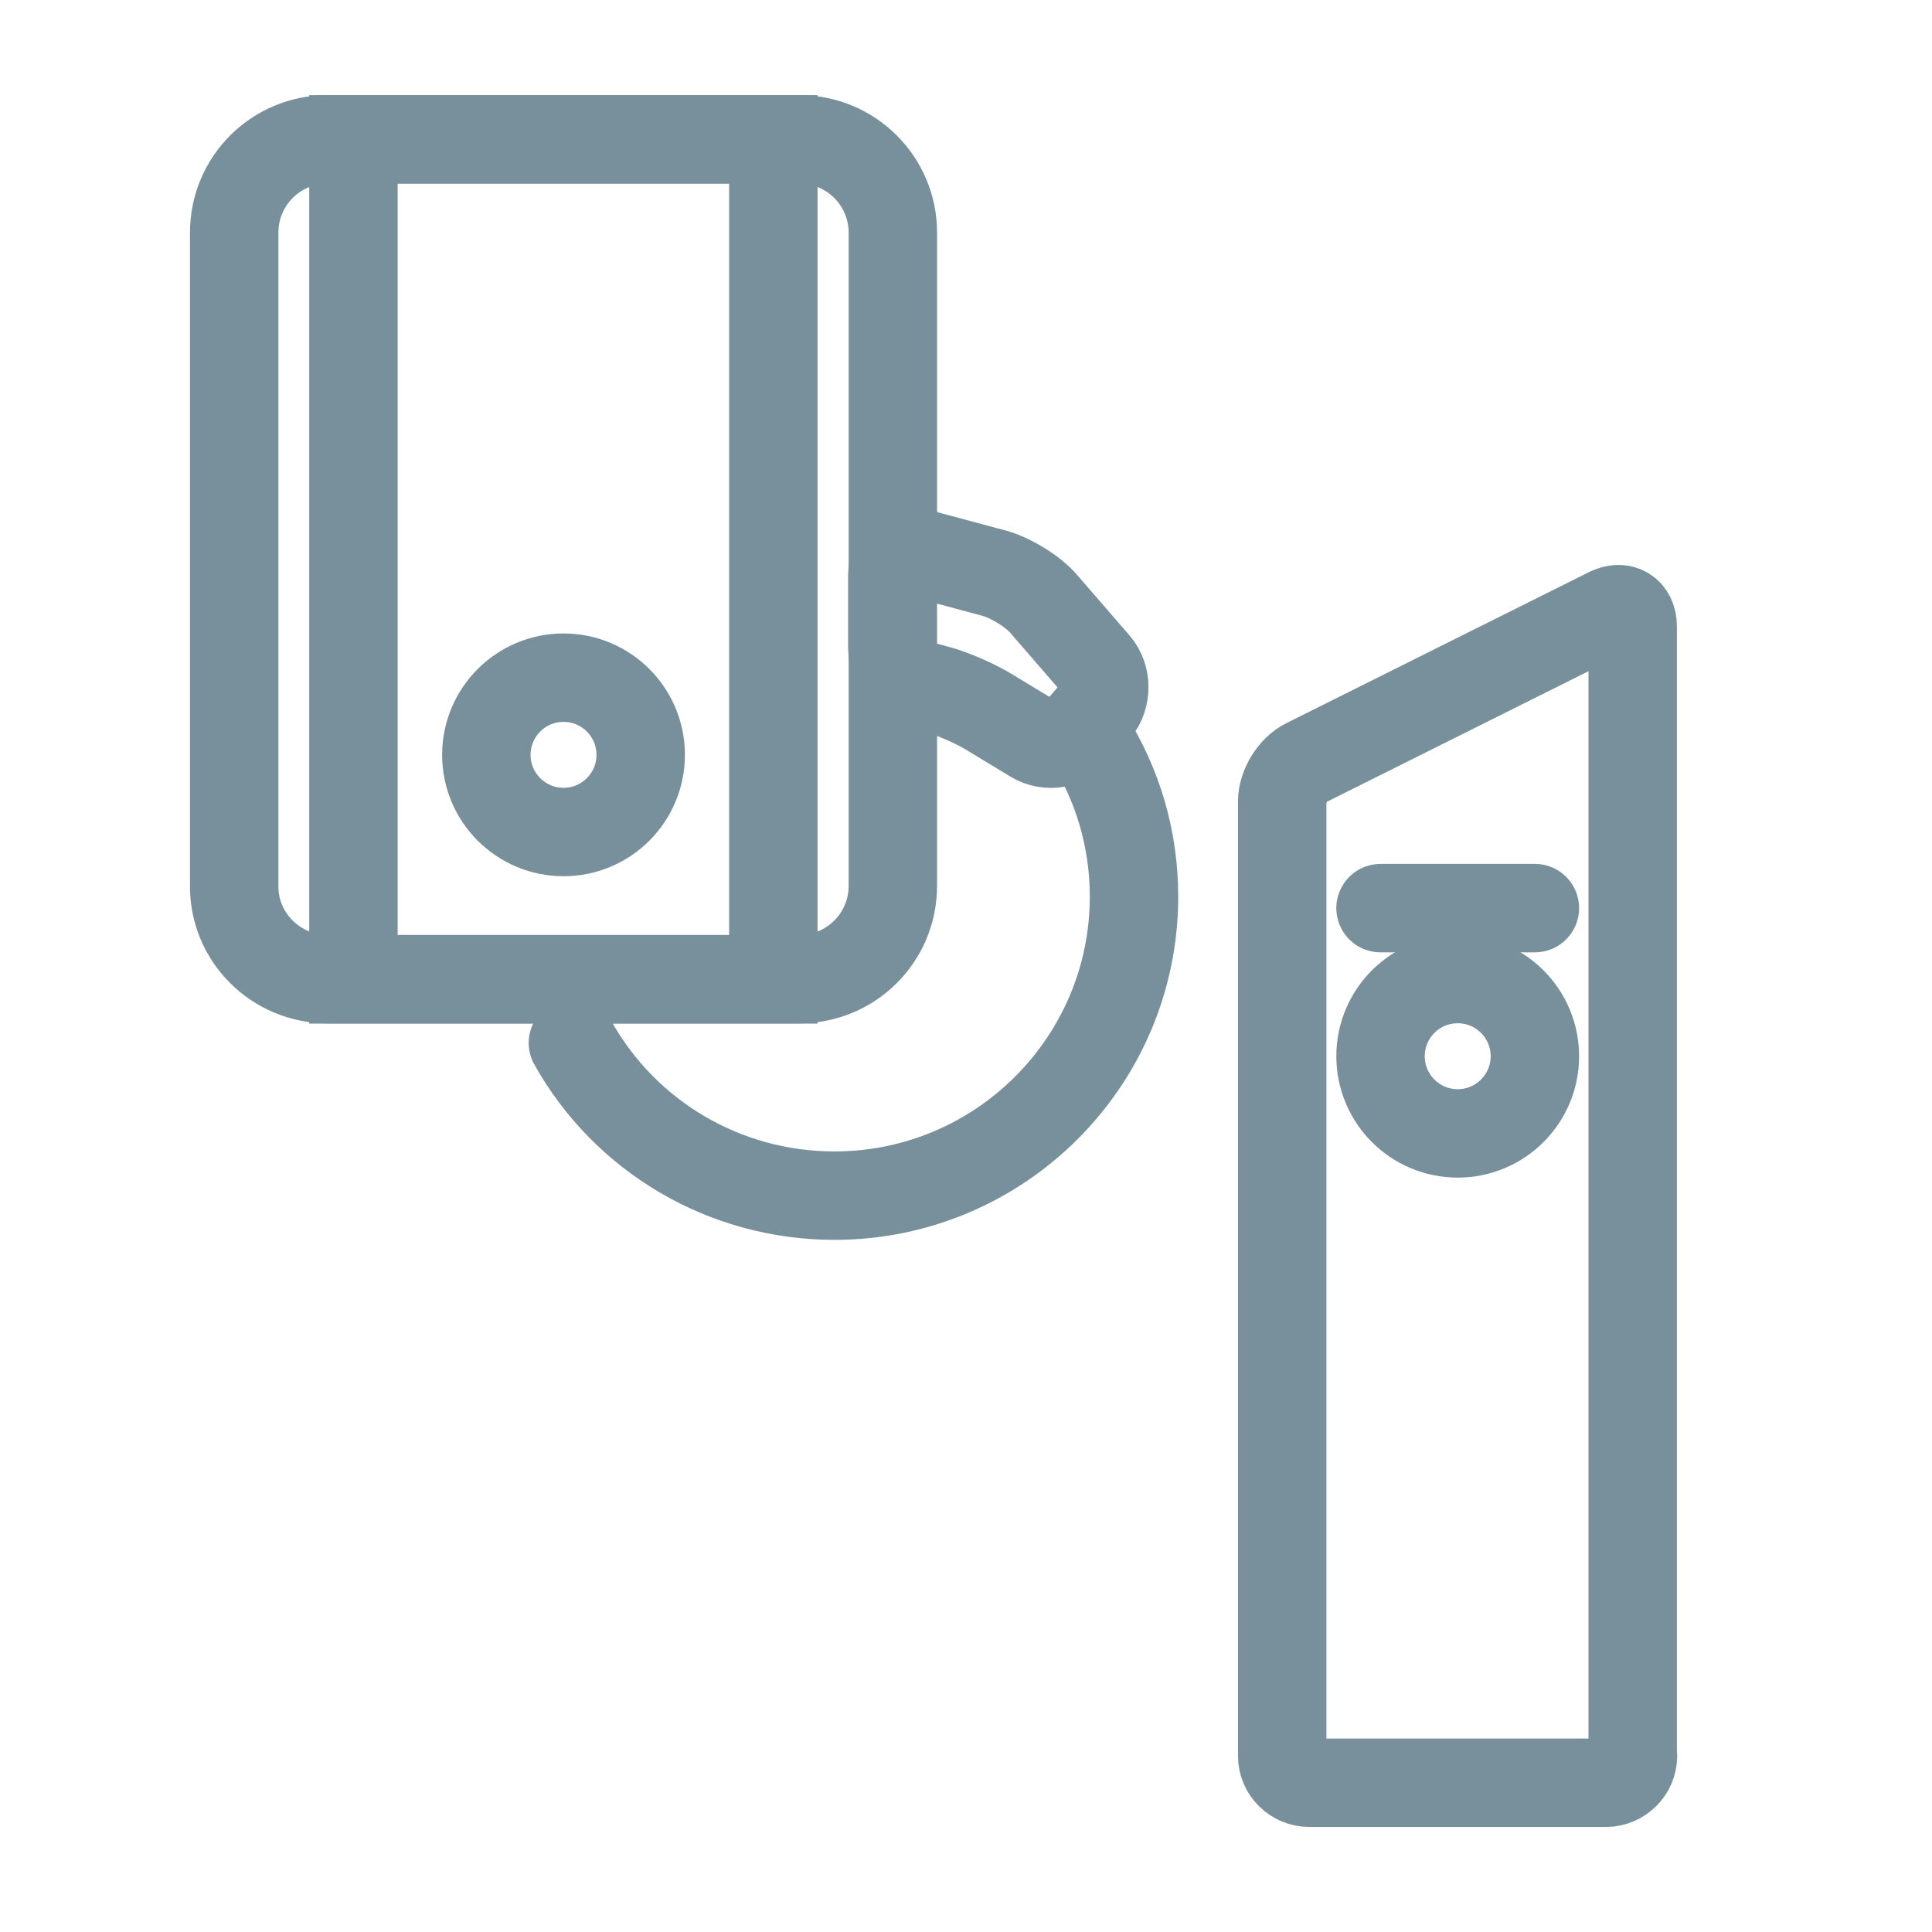
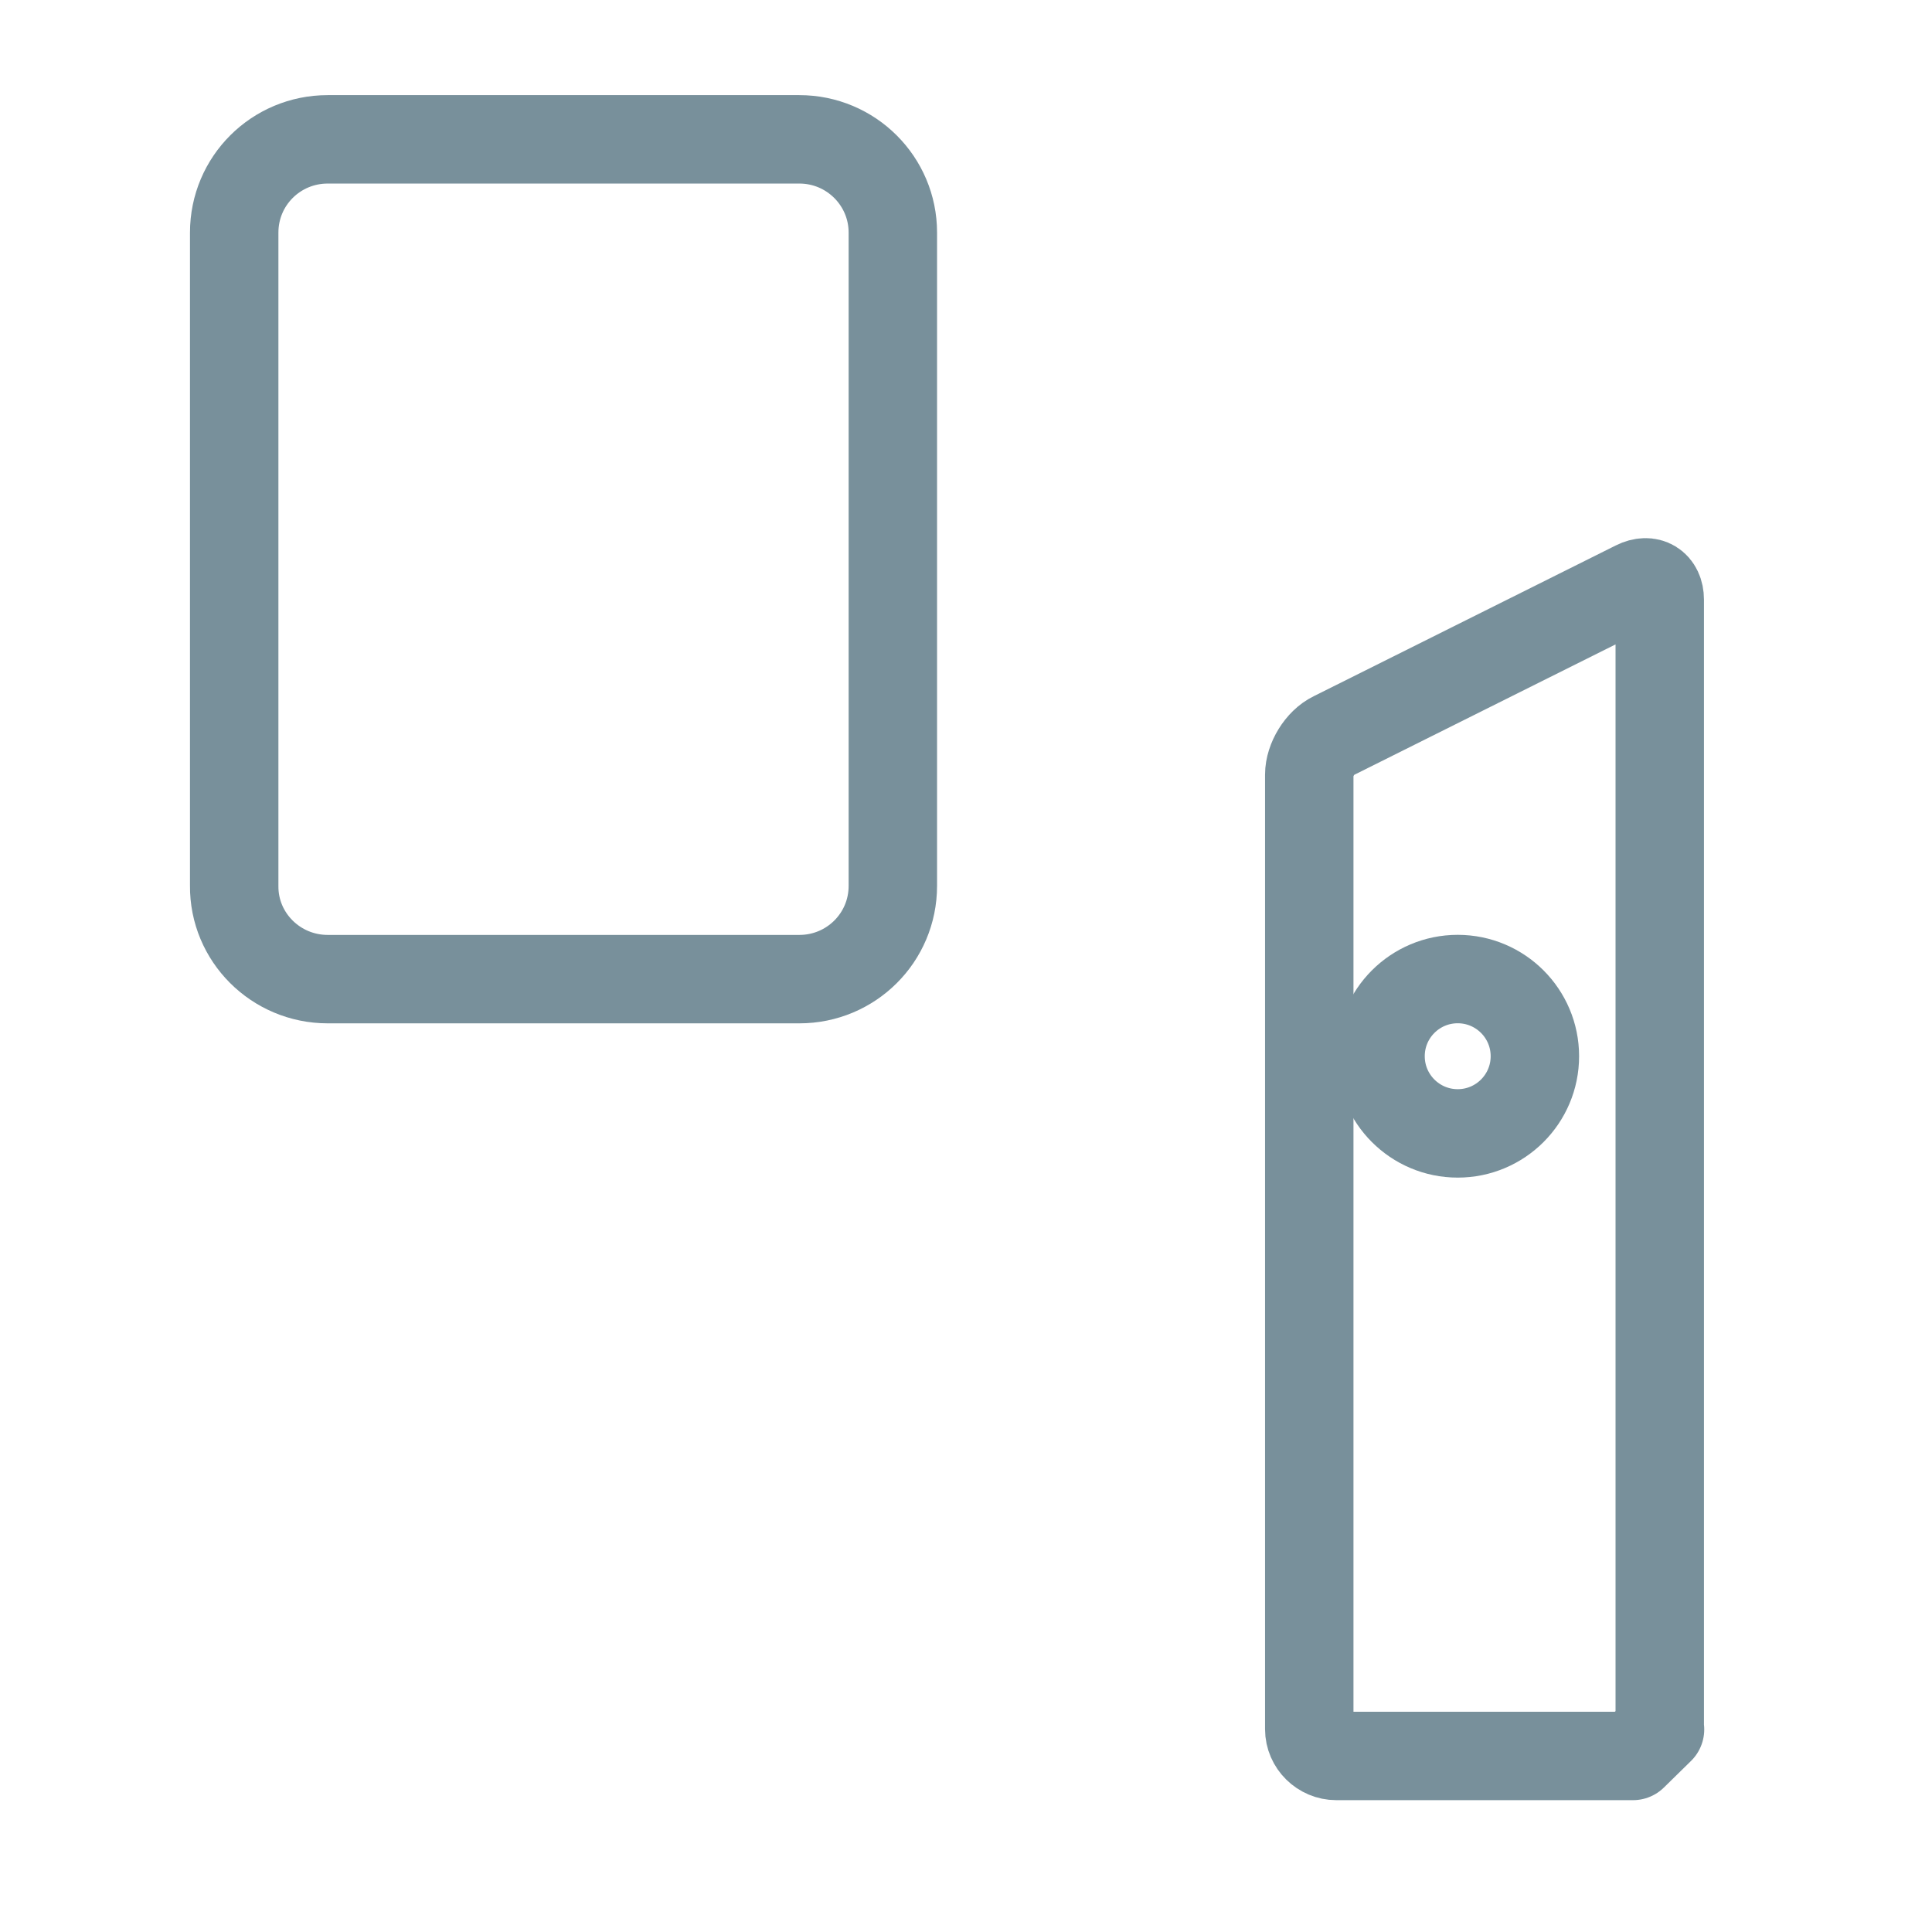
<svg xmlns="http://www.w3.org/2000/svg" enable-background="new 0 0 721 721" viewBox="0 0 721 721">
  <g fill="none" stroke="#78909b">
    <g stroke-miterlimit="10" stroke-width="33">
      <path d="m122.3 365.4h176c19.3 0 34.9-15.5 34.9-34.8v-243.8c0-19.2-15.6-34.8-34.9-34.8h-176c-19.3 0-34.9 15.5-34.9 34.8v243.7c-.2 19.2 15.5 34.9 34.9 34.9z" />
-       <path d="m389.7 225.6c-4-4.8-12.1-9.7-18-11.5l-27.9-7.5c-6-1.5-10.8 2-10.8 8.2v26.8c0 6.2 4.8 12.5 10.8 14.1l5.5 1.5c6 1.5 15 5.5 20.3 8.8l16 9.7c5.3 3.3 12.8 2 16.7-2.7l6.8-8c4-4.8 4-12.3 0-17z" />
-       <path d="m213.8 389.2c19.6 35 56.7 57 97.6 57 61.7 0 111.8-50 111.8-111.6 0-21.3-6-41.8-17.3-59.5" stroke-linecap="round" />
-       <path d="m131.9 52h156.7v313.5h-156.7z" />
-       <path d="m609.4 655.3c0 5.5-4.6 10-10.1 10h-110.7c-5.5 0-10.1-4.5-10.1-10v-356.2c0-5.5 4-12.1 9-14.5l112.8-56.3c5-2.5 9 0 9 5.5v421.6h.1z" stroke-linecap="round" stroke-linejoin="round" />
-       <ellipse cx="210.3" cy="281.7" rx="28.8" ry="28.8" stroke-linecap="round" />
+       <path d="m609.4 655.3h-110.7c-5.5 0-10.1-4.5-10.1-10v-356.2c0-5.5 4-12.1 9-14.5l112.8-56.3c5-2.5 9 0 9 5.5v421.6h.1z" stroke-linecap="round" stroke-linejoin="round" />
    </g>
    <ellipse cx="544" cy="394.17" rx="28.8" ry="28.8" stroke-linecap="round" stroke-miterlimit="10" stroke-width="33.001" />
-     <path d="m572.8 338.9h-57.6" stroke-linecap="round" stroke-miterlimit="10" stroke-width="33" />
  </g>
</svg>